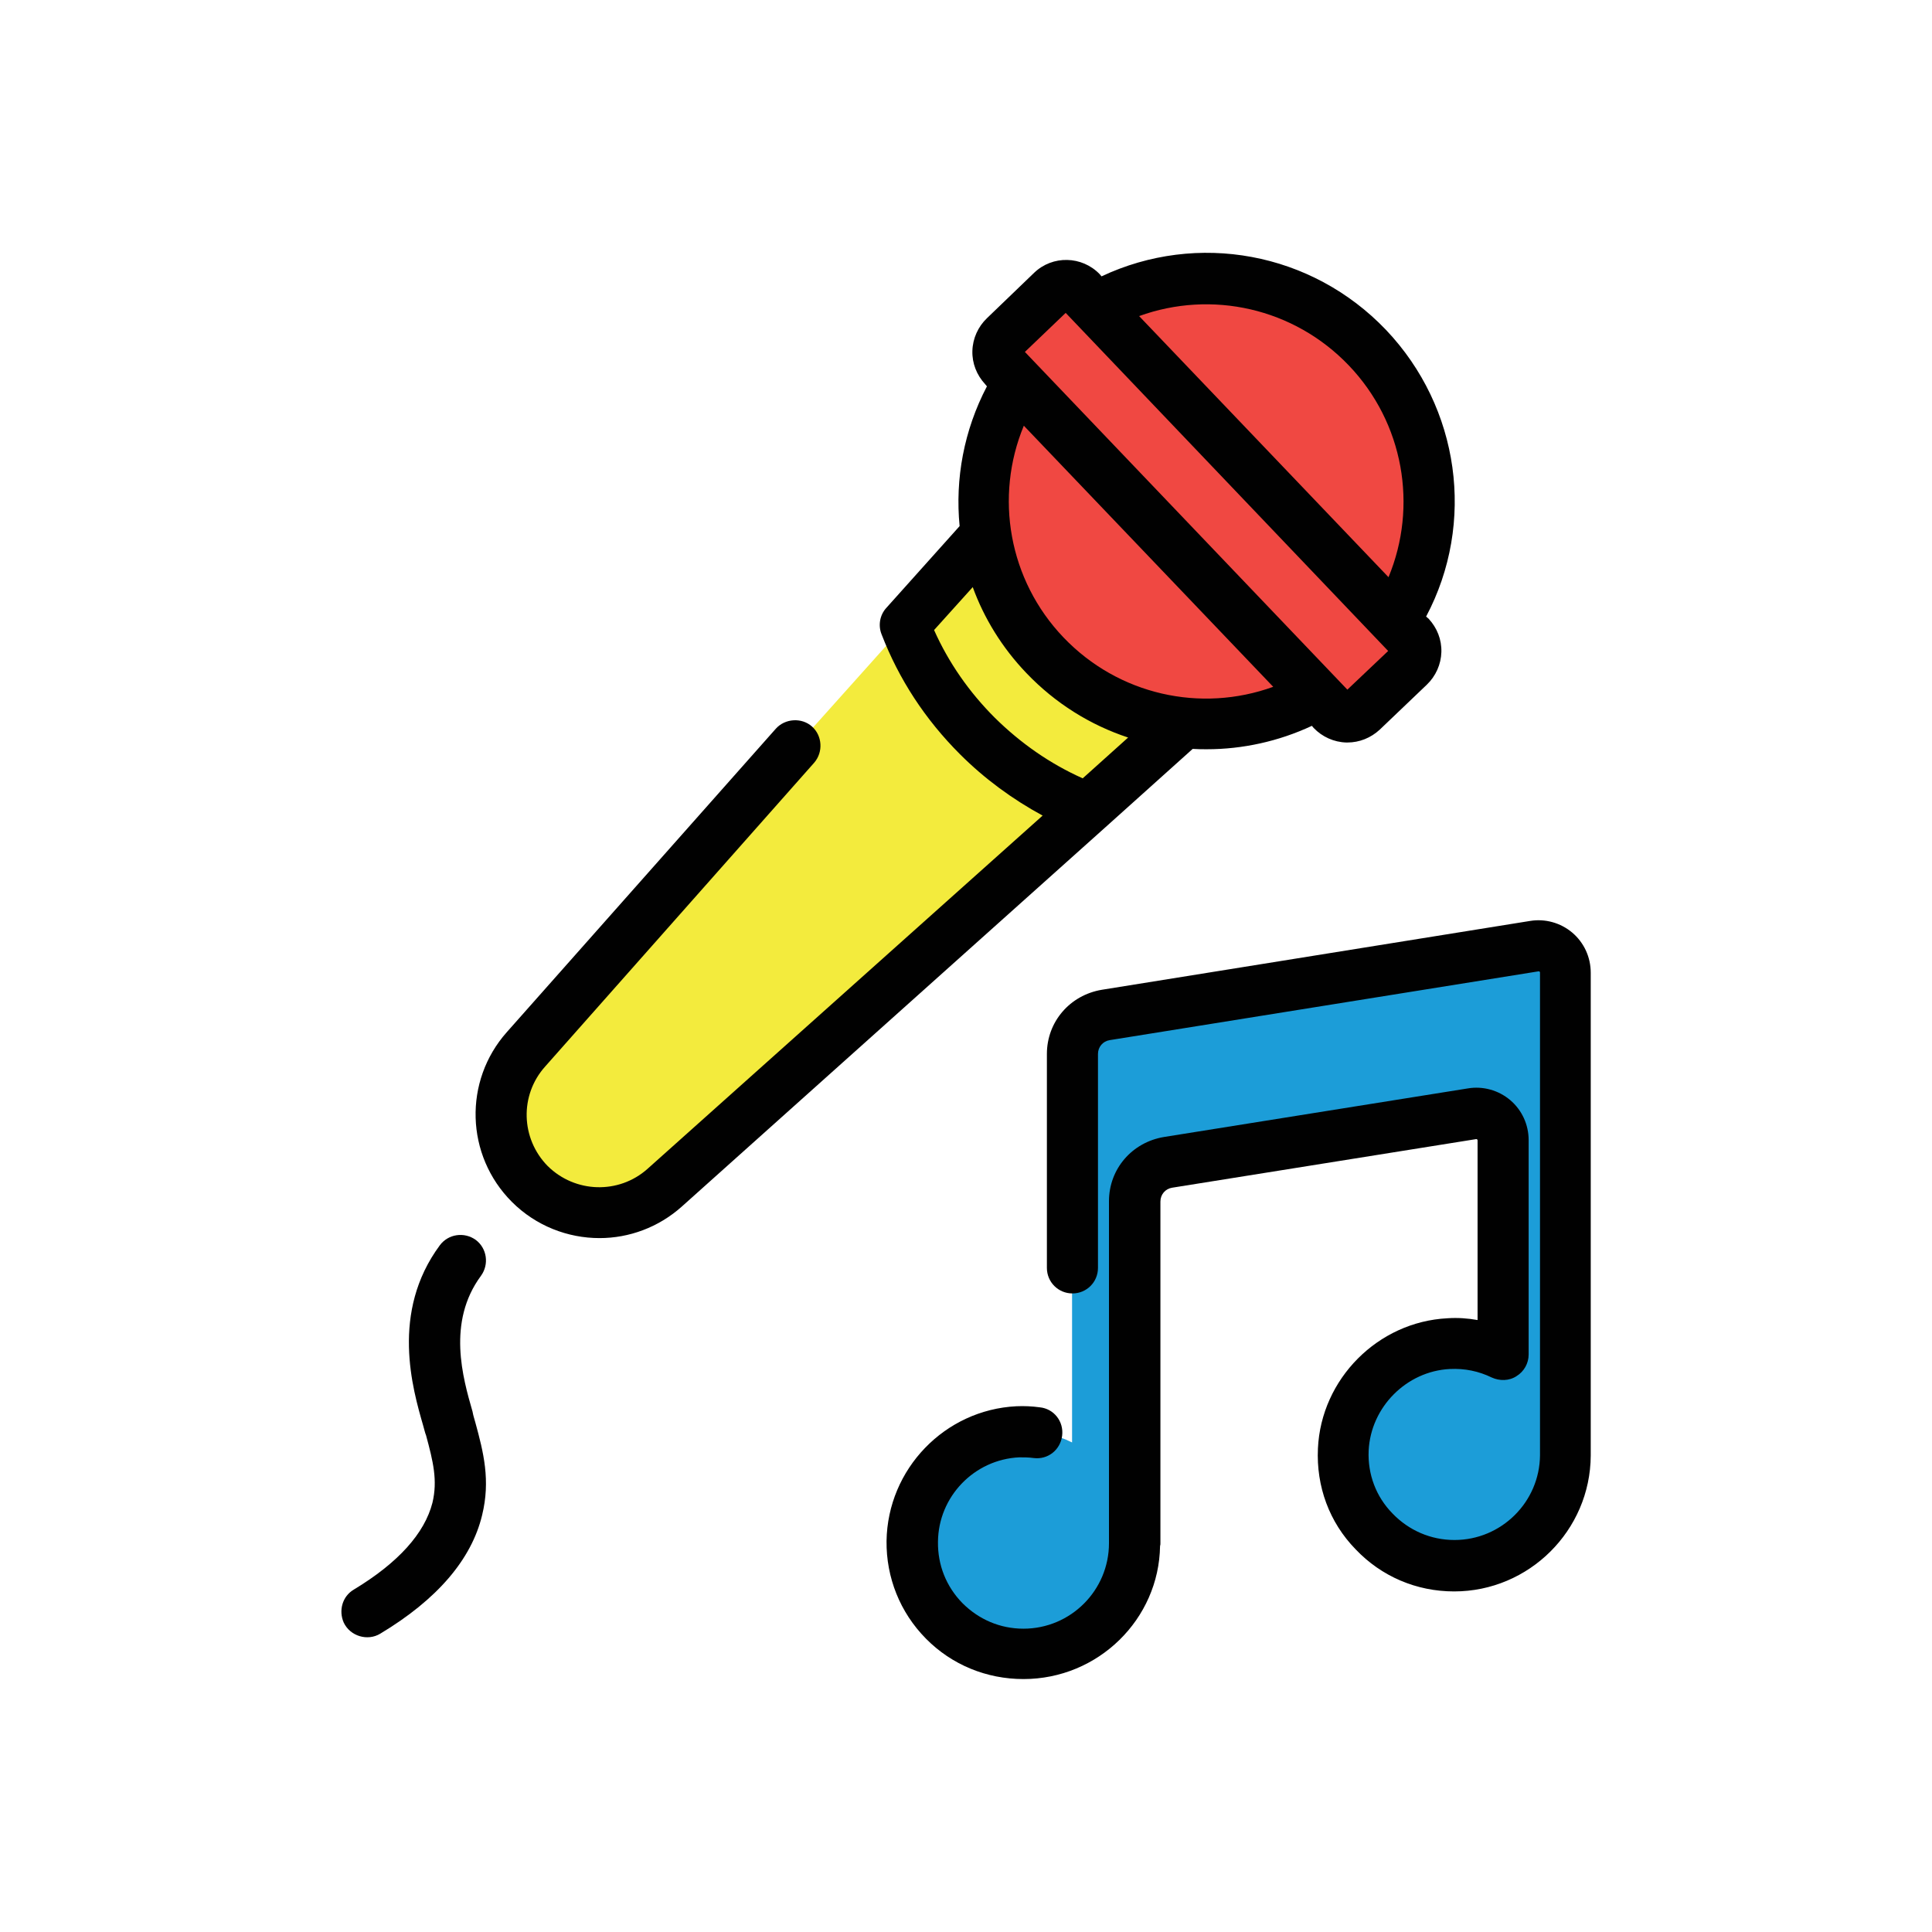
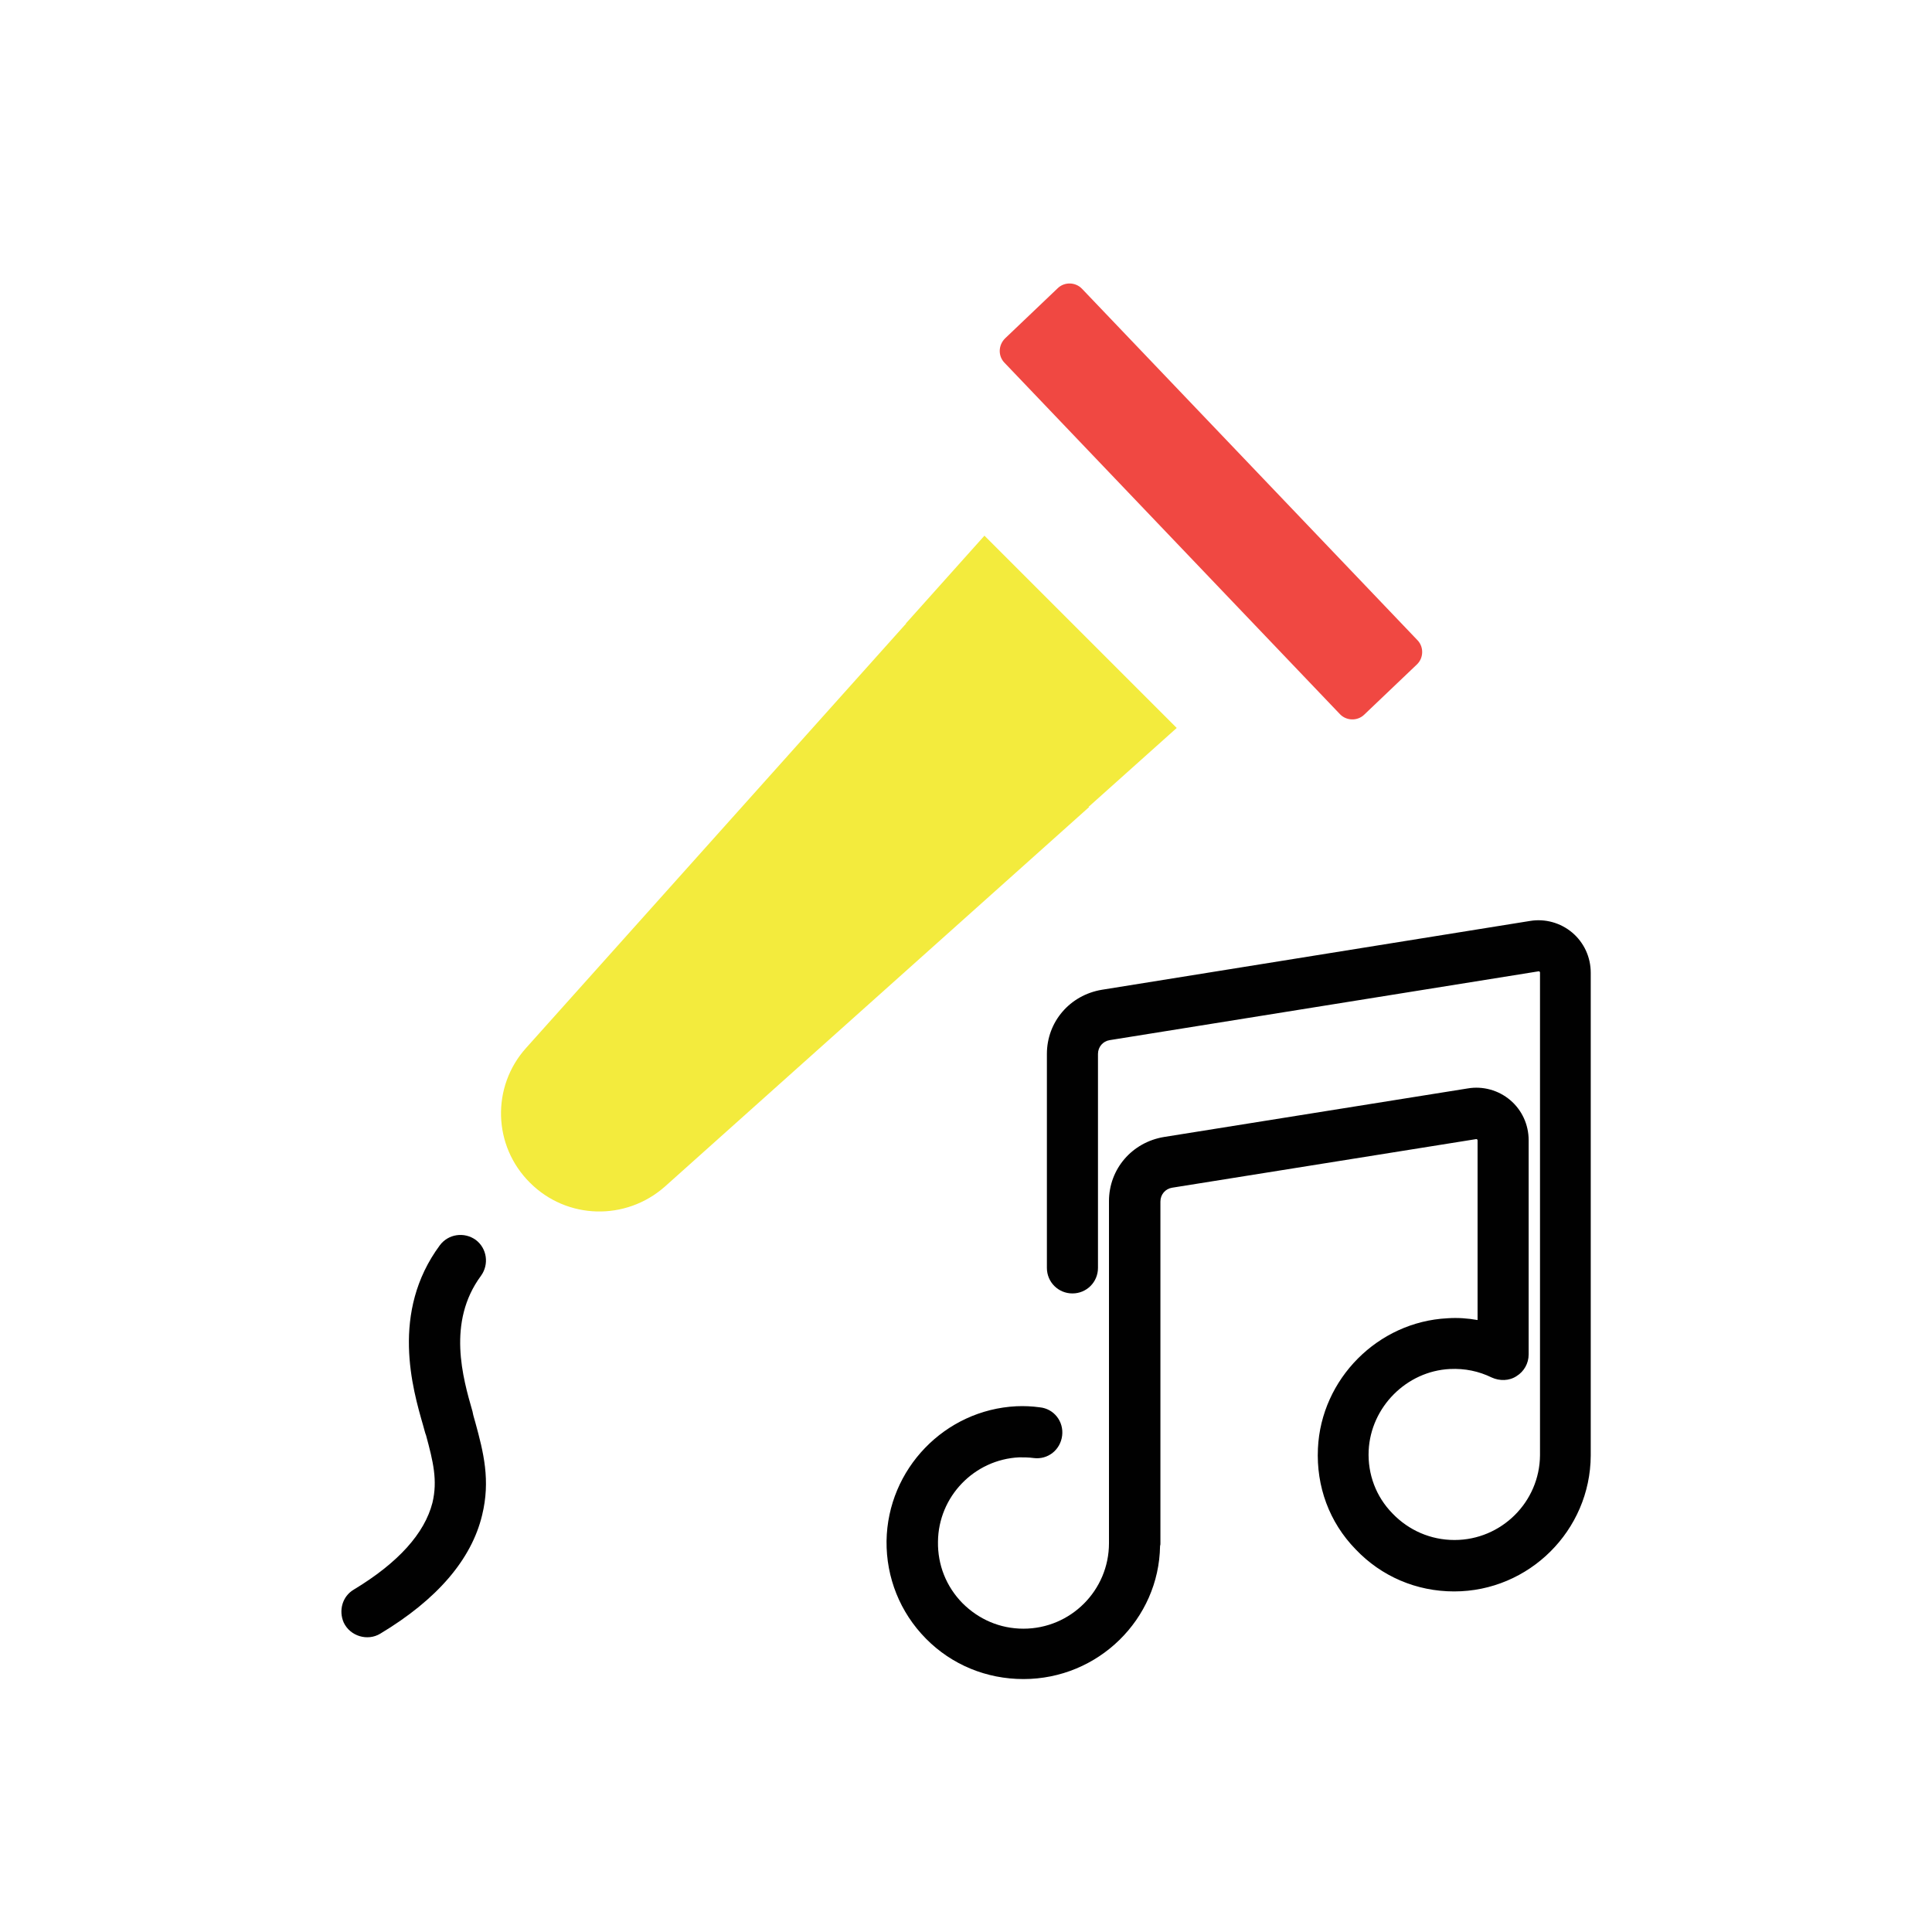
<svg xmlns="http://www.w3.org/2000/svg" version="1.1" id="Ebene_1" x="0px" y="0px" viewBox="0 0 544.6 544.6" style="enable-background:new 0 0 544.6 544.6;" xml:space="preserve">
  <style type="text/css">
	.st0{fill:#F3EB3D;}
	.st1{fill:#F04842;}
	.st2{fill:#010101;}
	.st3{fill:#1C9DD8;}
</style>
  <g>
    <g>
      <path class="st0" d="M255.3,175.9l-107,119.5c-9.8,10.9-9.4,27.6,1.1,38l0,0c10.4,10.4,27,10.8,38,1.1l119.6-107L255.3,175.9z" />
      <path class="st0" d="M277.5,151l-22.2,24.8c4.4,11.3,11.3,22.1,20.4,31.2c9.2,9.2,19.9,16,31.2,20.4l24.8-22.2L277.5,151z" />
-       <circle class="st1" cx="341.3" cy="141.3" r="64" />
      <path class="st1" d="M377.7,201.3l-94.6-99.1c-1.8-1.9-1.7-4.9,0.2-6.8l14.9-14.2c1.9-1.8,5-1.7,6.8,0.2l94.6,99.1    c1.8,1.9,1.7,5-0.2,6.8l-14.9,14.2C382.6,203.3,379.5,203.2,377.7,201.3z" />
      <path class="st2" d="M133.2,397.9c-2.7-9.4-7.3-25.2,2.4-38.3c2.3-3.2,1.7-7.7-1.5-10.1c-3.2-2.3-7.7-1.7-10.1,1.5    c-14,18.9-7.7,40.5-4.7,50.9c0.3,1,0.5,2,0.8,2.7c2,7.4,3.3,12.7,1.8,19c-2.2,8.6-9.6,16.9-22.2,24.5c-3.2,1.9-4.3,5.9-2.8,9.3    c1.8,3.8,6.7,5.3,10.3,3.1c16-9.6,25.7-20.9,28.7-33.4c2.4-9.8,0.4-17.7-1.9-26.1C133.8,400.2,133.4,399.1,133.2,397.9    C130.4,388.6,133.4,399.1,133.2,397.9z" />
-       <path class="st2" d="M402,173.8c14-26.4,9.5-58.9-11.3-80.8c-21-22-53.2-27.8-80.2-15.1l-0.5-0.6c-5-5.2-13.3-5.4-18.5-0.4    l-13.3,12.8c-2.5,2.4-4,5.7-4.1,9.2c-0.1,3.5,1.2,6.8,3.6,9.4l0.5,0.6c-6.5,12.4-9,26.1-7.7,39.4l-20.7,23.1    c-1.8,2-2.3,4.9-1.3,7.4c4.9,12.7,12.3,24,22.1,33.8c6.9,6.9,14.8,12.7,23.3,17.3l-111.4,99.6c-8.1,7.2-20.4,6.8-28.1-0.8    c-7.6-7.7-8-20-0.7-28.1l75.8-85.6c2.6-3,2.3-7.6-0.6-10.2s-7.6-2.3-10.2,0.6l-75.8,85.5c-12.3,13.8-11.7,34.8,1.4,47.9    c6.8,6.8,15.8,10.2,24.7,10.2c8.3,0,16.6-3,23.2-8.9l119.5-107l0,0l24.5-22c1.3,0.1,2.7,0.1,4,0.1c10,0,20.2-2.2,29.6-6.6l0.5,0.6    c2.4,2.5,5.7,4,9.2,4.1c0.1,0,0.2,0,0.3,0c3.4,0,6.6-1.3,9.1-3.6l13.3-12.7c2.5-2.4,4-5.7,4.1-9.2s-1.2-6.8-3.6-9.4L402,173.8z     M380.2,103c15.5,16.2,19.5,39.7,11.2,59.7l-70.3-73.6C341.5,81.7,364.7,86.8,380.2,103z M305.2,219.4    c-9.2-4.1-17.5-9.9-24.8-17.1c-7.2-7.2-13-15.5-17.1-24.7l10.9-12.1c3.2,8.8,8.3,17.1,15.1,24.2c8.2,8.6,18.1,14.7,28.7,18.2    L305.2,219.4z M299.8,179.7c-15.5-16.2-19.5-39.7-11.2-59.7l70.3,73.6C338.5,201,315.3,195.9,299.8,179.7z M380.7,195.3    L380.7,195.3L380.7,195.3L380.7,195.3z M379.8,194.4l-90.9-95.2l11.5-11l90.9,95.3L379.8,194.4z" />
-       <path class="st3" d="M311.6,285.7c-5.4,0.9-9.4,5.5-9.4,11v35v74.9c-4.6-2.3-9.8-3.4-15.3-3.1c-16.4,0.8-29.5,14.4-29.8,30.9    c-0.3,17.5,13.9,31.8,31.3,31.8c17.3,0,31.3-14,31.3-31.3v-96.4c0-5.5,4-10.2,9.4-11l85.7-13.7c4.6-0.7,8.7,2.8,8.7,7.5v60.4    c-4.6-2.3-9.8-3.4-15.3-3.1c-16,0.8-29,13.8-29.7,29.8c-0.8,17.9,13.5,32.8,31.3,32.8c17.3,0,31.2-13.9,31.3-31.1l0,0V309.5v-35.6    c0-4.7-4.1-8.2-8.7-7.5L311.6,285.7z" />
      <path class="st2" d="M288.5,473.3c-10.4,0-20.2-4-27.5-11.4c-7.3-7.4-11.2-17.2-11.1-27.5c0.3-20.3,16.4-37,36.6-38    c2.2-0.1,4.4,0,6.6,0.3c4,0.4,6.8,4,6.3,8s-4,6.8-8,6.3c-1.4-0.2-2.8-0.2-4.1-0.2c-12.7,0.6-22.8,11.1-22.9,23.8    c-0.1,6.5,2.3,12.6,6.9,17.3c4.6,4.6,10.6,7.2,17.2,7.2c13.3,0,24.1-10.8,24.1-24.1c0-0.3,0-0.5,0-0.7v-95.7    c0-9.1,6.5-16.6,15.5-18.1l85.7-13.7c4.2-0.7,8.6,0.5,11.9,3.3c3.3,2.8,5.2,6.9,5.2,11.3v60.4c0,2.5-1.3,4.8-3.4,6.1    c-2.1,1.4-4.8,1.4-7,0.4c-3.7-1.8-7.6-2.6-11.8-2.4c-12.2,0.6-22.3,10.7-22.9,23c-0.3,6.7,2.1,13,6.7,17.7    c4.6,4.8,10.8,7.5,17.5,7.5c13.2,0,24-10.7,24.1-23.9v-136c0-0.1,0-0.2-0.1-0.3c-0.1-0.1-0.2-0.1-0.3-0.1l-120.9,19.4    c-1.9,0.3-3.3,1.9-3.3,3.9v60.3c0,4-3.2,7.2-7.2,7.2s-7.2-3.2-7.2-7.2v-60.3c0-9.1,6.5-16.6,15.5-18.1l120.7-19.4    c4.2-0.7,8.6,0.5,11.9,3.3c3.3,2.8,5.2,6.9,5.2,11.3v136.1c-0.1,21.1-17.4,38.3-38.5,38.3c-10.6,0-20.5-4.2-27.8-11.9    c-7.4-7.6-11.1-17.7-10.6-28.4c0.9-19.6,16.9-35.7,36.5-36.7c2.9-0.2,5.7,0,8.5,0.5v-50.6c0-0.1,0-0.2-0.1-0.3    c-0.1-0.1-0.2-0.1-0.3-0.1l-85.7,13.7c-1.9,0.3-3.3,1.9-3.3,3.9v96.3c0,0.3,0,0.5-0.1,0.8C326.7,456.4,309.6,473.3,288.5,473.3z" />
    </g>
  </g>
</svg>